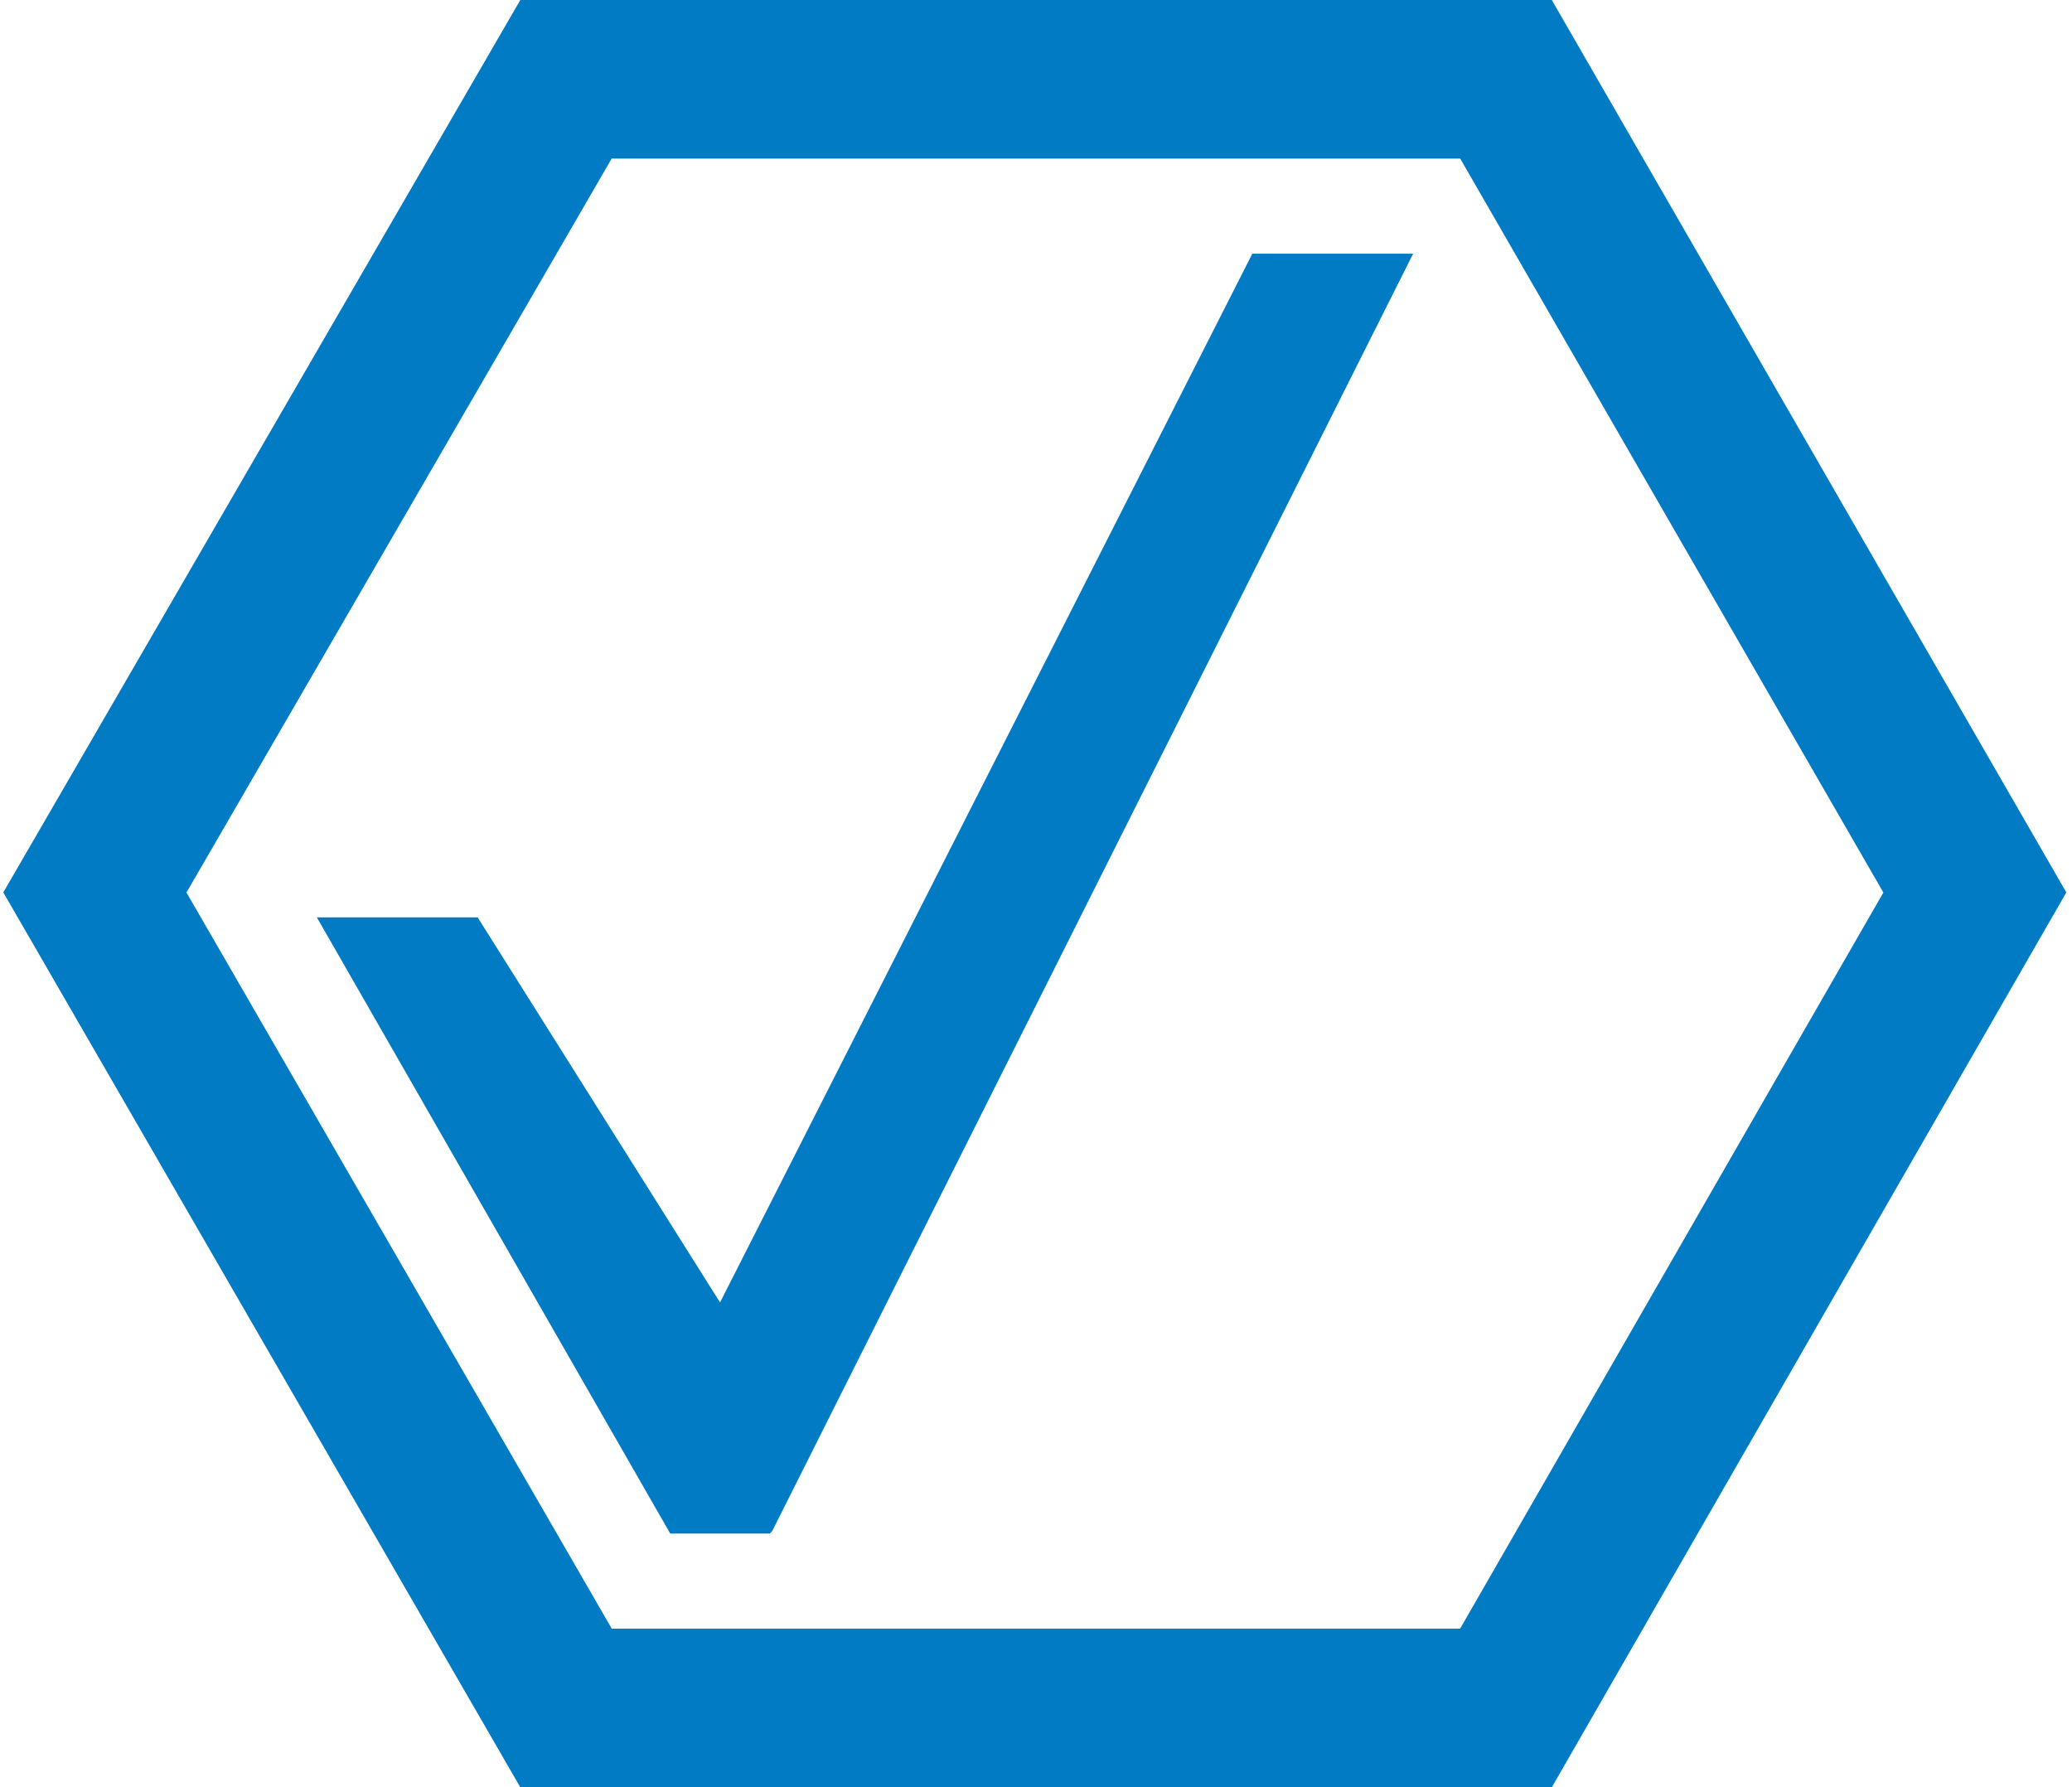
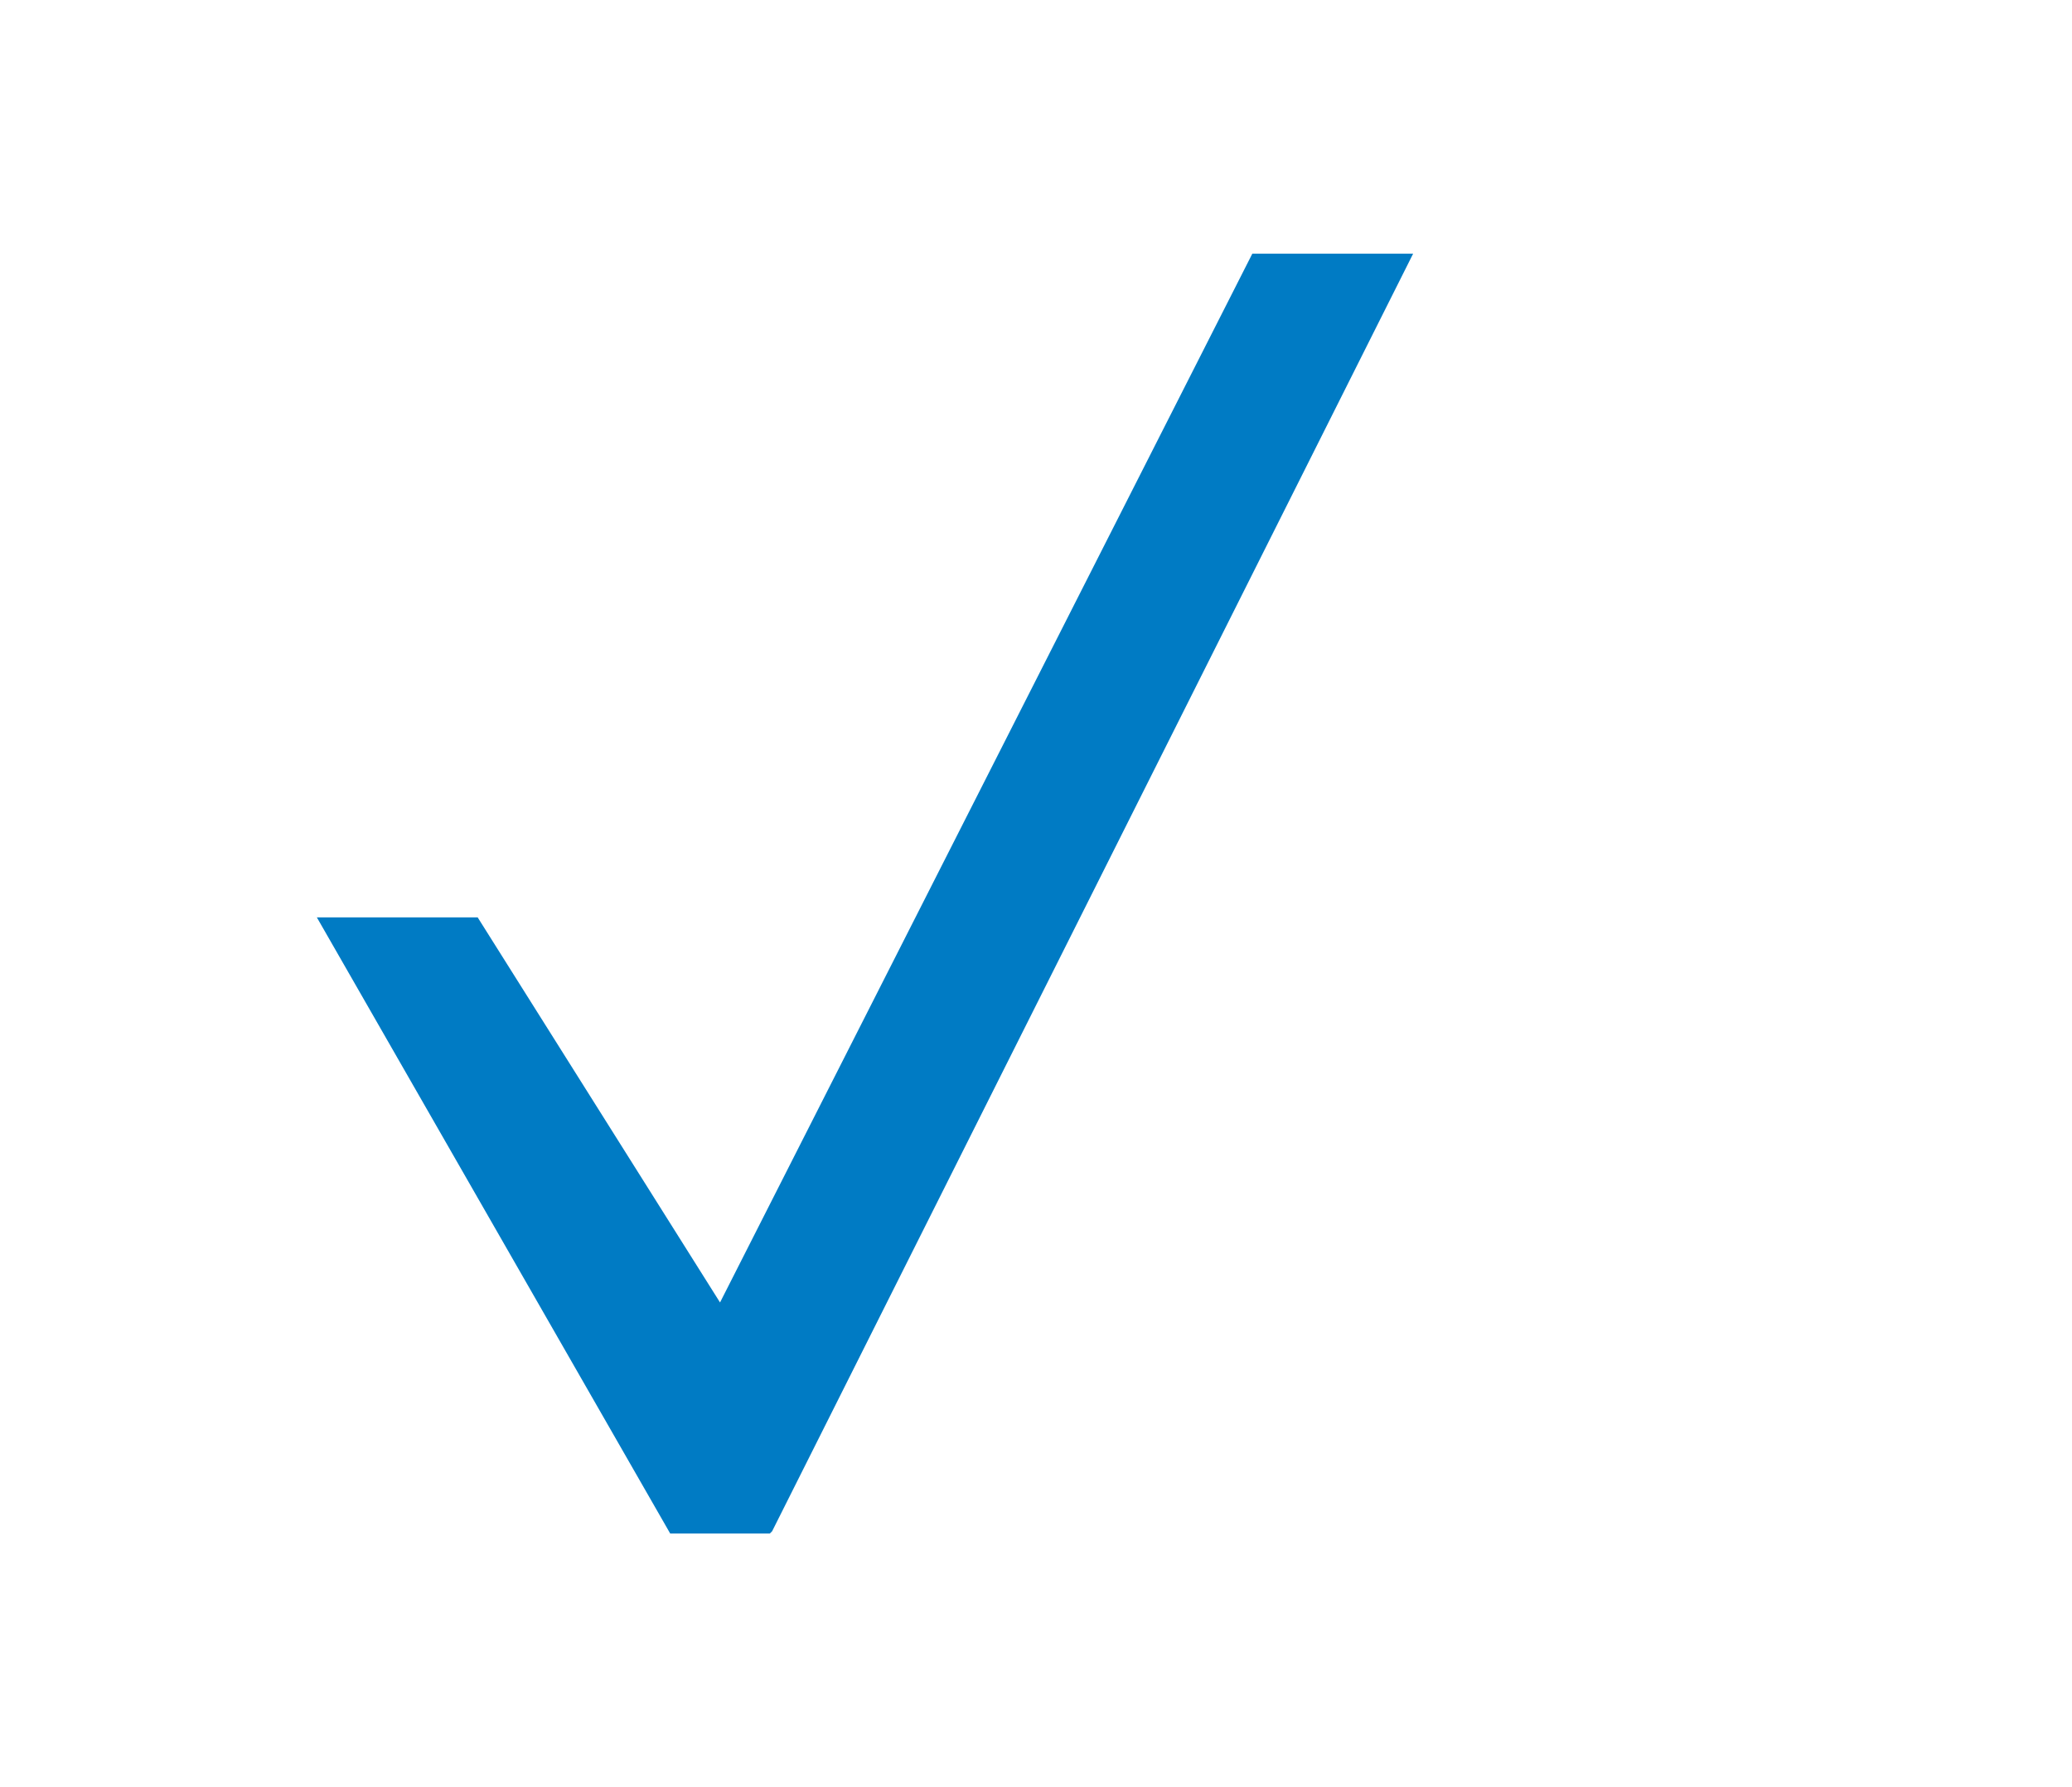
<svg xmlns="http://www.w3.org/2000/svg" version="1.1" x="0px" y="0px" viewBox="0 0 91.1 78.9" style="enable-background:new 0 0 91.1 78.9;" xml:space="preserve" width="80" height="69">
  <style type="text/css">
	.st0{fill:none;}
	.st1{fill:#D1DDF2;}
	.st2{fill:#007BC4;}
	.st3{fill:#575756;}
	.st4{fill:none;stroke:#007BC4;stroke-width:7;stroke-miterlimit:10;}
</style>
  <g id="Ebene_1">
-     <polygon class="st4" points="66.3,3.5 24.8,3.5 4,39.4 24.8,75.4 66.3,75.4 87,39.4  " />
-   </g>
+     </g>
  <g id="Ebene_2">
    <g>
      <polyline class="st2" points="29.4,67.7 33.8,67.7 33.9,67.6 62.2,11.2 55.1,11.2 31.6,57.5 20.9,40.5 13.8,40.5   " />
    </g>
  </g>
</svg>